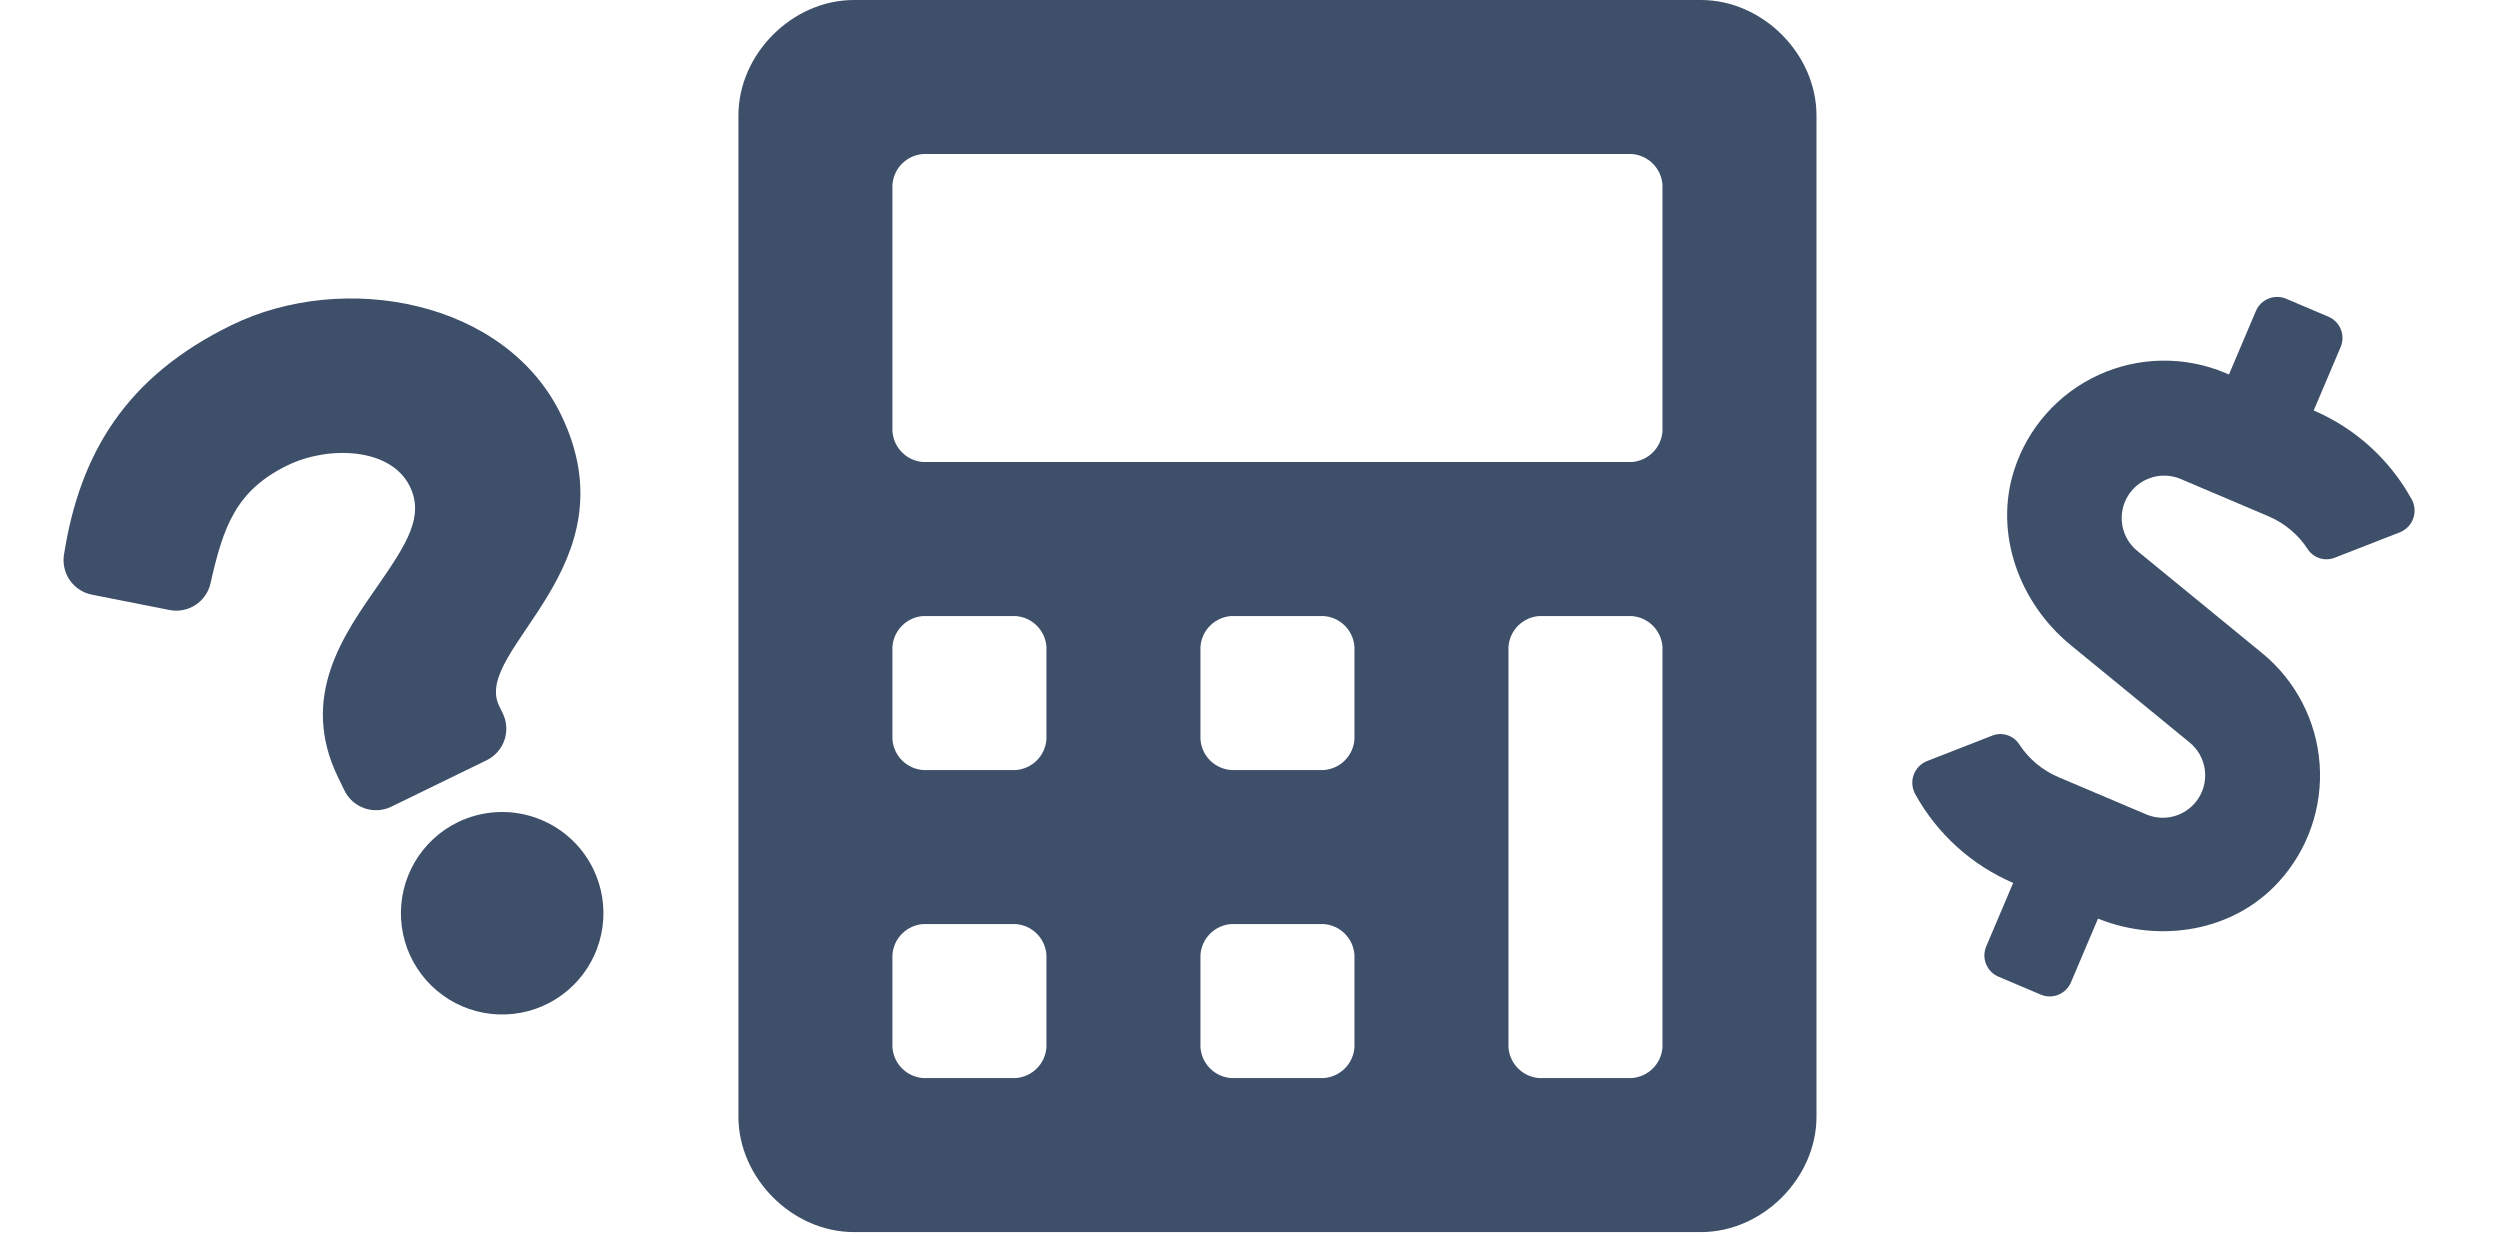
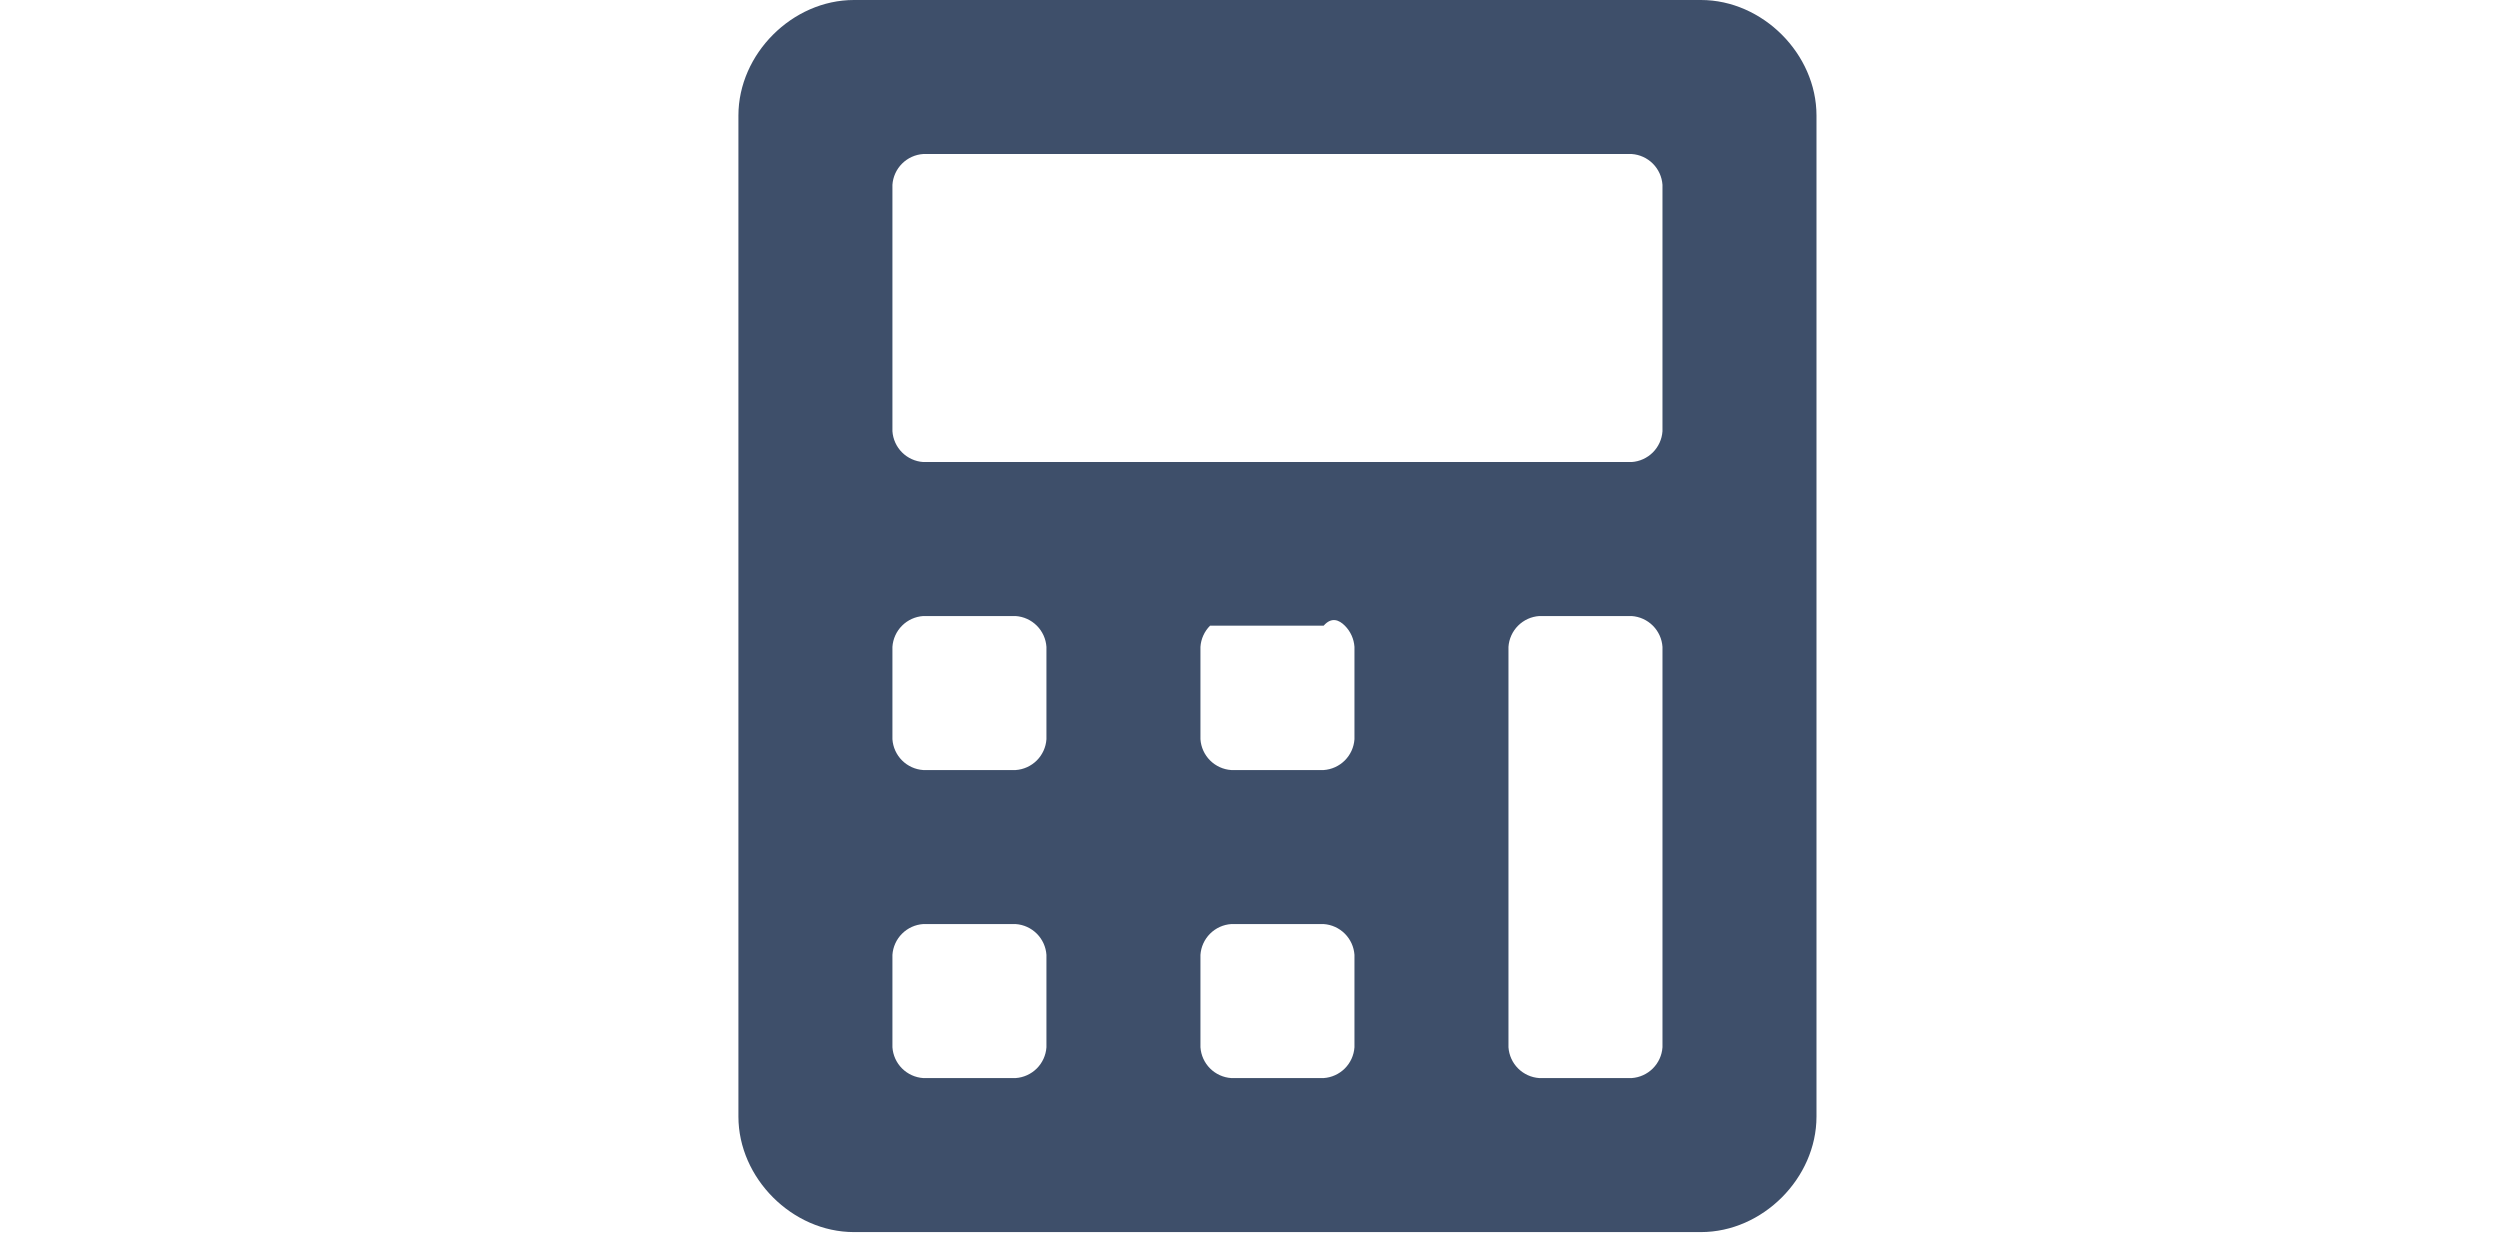
<svg xmlns="http://www.w3.org/2000/svg" width="518" height="256" viewBox="0 0 518 256" fill="none">
  <g clip-path="url(#clip0)">
-     <path d="M48.054 67.326C26.319 77.913 16.578 93.676 13.256 114.944C12.965 116.8 13.402 118.697 14.478 120.238C15.553 121.779 17.183 122.844 19.026 123.21L35.117 126.393C36.977 126.762 38.908 126.389 40.497 125.354C42.086 124.319 43.208 122.704 43.623 120.853C46.281 108.985 48.944 101.597 59.598 96.407C67.976 92.326 80.966 92.673 84.922 100.795C87.913 106.936 84.379 112.559 78.368 121.228C71.355 131.336 61.867 144.282 70.07 161.121L71.368 163.787C72.212 165.52 73.711 166.847 75.534 167.476C77.356 168.105 79.354 167.983 81.088 167.139L100.823 157.526C102.556 156.682 103.883 155.184 104.512 153.361C105.141 151.538 105.02 149.54 104.175 147.807L103.41 146.235C97.725 134.563 131.602 117.462 116.217 85.877C104.63 62.091 71.169 56.067 48.054 67.326ZM94.861 170.357C91.13 172.174 88.022 175.057 85.929 178.641C83.837 182.225 82.854 186.349 83.105 190.491C83.356 194.633 84.83 198.608 87.341 201.913C89.851 205.218 93.285 207.704 97.208 209.057C101.132 210.41 105.368 210.57 109.382 209.515C113.396 208.46 117.007 206.239 119.758 203.132C122.51 200.025 124.278 196.172 124.84 192.06C125.401 187.948 124.731 183.762 122.913 180.031C120.472 175.033 116.147 171.207 110.888 169.394C105.629 167.58 99.865 167.926 94.861 170.357Z" fill="#3E4F6A" />
-   </g>
+     </g>
  <g clip-path="url(#clip1)">
-     <path d="M468.783 135.386L442.834 114.14C441.198 112.8 440.099 110.914 439.741 108.829C439.382 106.744 439.788 104.6 440.883 102.79C441.978 100.98 443.689 99.625 445.702 98.975C447.715 98.325 449.896 98.422 451.843 99.25L470.031 106.971C473.375 108.392 476.217 110.782 478.191 113.834C478.784 114.716 479.663 115.368 480.679 115.681C481.695 115.993 482.788 115.948 483.775 115.552L497.28 110.281C497.924 110.021 498.505 109.625 498.982 109.121C499.46 108.616 499.823 108.014 500.047 107.357C500.271 106.699 500.35 106.001 500.28 105.31C500.209 104.618 499.991 103.95 499.639 103.352C495.109 95.175 487.99 88.736 479.401 85.048L484.992 71.879C485.482 70.714 485.491 69.403 485.018 68.231C484.544 67.06 483.627 66.123 482.465 65.626L473.686 61.9C472.521 61.408 471.209 61.397 470.037 61.87C468.864 62.343 467.927 63.261 467.429 64.424L461.84 77.593L461.158 77.303C456.98 75.534 452.478 74.656 447.941 74.724C443.404 74.791 438.931 75.804 434.807 77.697C430.683 79.59 426.999 82.321 423.99 85.717C420.98 89.113 418.712 93.099 417.329 97.421C413.113 110.557 418.402 124.943 429.069 133.681L453.697 153.848C455.334 155.188 456.432 157.074 456.79 159.159C457.149 161.244 456.743 163.388 455.648 165.198C454.553 167.008 452.842 168.363 450.829 169.013C448.816 169.663 446.636 169.565 444.689 168.738L426.498 161.016C423.153 159.595 420.311 157.205 418.338 154.153C417.744 153.271 416.866 152.619 415.849 152.306C414.833 151.993 413.74 152.039 412.753 152.435L399.25 157.707C398.606 157.966 398.025 158.362 397.547 158.866C397.069 159.371 396.706 159.973 396.482 160.63C396.258 161.288 396.179 161.986 396.25 162.678C396.32 163.369 396.539 164.037 396.891 164.636C401.42 172.812 408.539 179.251 417.128 182.939L411.539 196.107C411.048 197.271 411.039 198.582 411.512 199.754C411.985 200.925 412.903 201.862 414.065 202.359L422.843 206.085C424.008 206.575 425.319 206.585 426.49 206.112C427.662 205.638 428.598 204.721 429.095 203.559L434.708 190.337C447.597 195.517 462.811 193.006 472.17 182.7C475.159 179.422 477.45 175.569 478.904 171.377C480.358 167.186 480.944 162.742 480.627 158.317C480.311 153.891 479.097 149.576 477.061 145.634C475.025 141.692 472.208 138.205 468.783 135.386V135.386Z" fill="#3E4F6A" />
-   </g>
-   <path d="M352.443 0H176.933C164.169 0 153 11.169 153 23.933V231.354C153 244.118 164.169 255.287 176.933 255.287H352.443C365.207 255.287 376.376 244.118 376.376 231.354V23.933C376.376 11.169 365.207 0 352.443 0ZM216.822 216.994C216.71 218.65 216.001 220.208 214.828 221.382C213.654 222.555 212.096 223.264 210.44 223.376H191.293C189.637 223.264 188.079 222.555 186.905 221.382C185.732 220.208 185.023 218.65 184.911 216.994V197.847C185.023 196.191 185.732 194.633 186.905 193.459C188.079 192.286 189.637 191.577 191.293 191.465H210.44C212.096 191.577 213.654 192.286 214.828 193.459C216.001 194.633 216.71 196.191 216.822 197.847V216.994ZM216.822 153.172C216.71 154.828 216.001 156.386 214.828 157.56C213.654 158.733 212.096 159.442 210.44 159.554H191.293C189.637 159.442 188.079 158.733 186.905 157.56C185.732 156.386 185.023 154.828 184.911 153.172V134.026C185.023 132.37 185.732 130.812 186.905 129.638C188.079 128.465 189.637 127.756 191.293 127.644H210.44C212.096 127.756 213.654 128.465 214.828 129.638C216.001 130.812 216.71 132.37 216.822 134.026V153.172ZM280.644 216.994C280.532 218.65 279.823 220.208 278.65 221.382C277.476 222.555 275.918 223.264 274.262 223.376H255.115C253.459 223.264 251.901 222.555 250.727 221.382C249.554 220.208 248.845 218.65 248.733 216.994V197.847C248.845 196.191 249.554 194.633 250.727 193.459C251.901 192.286 253.459 191.577 255.115 191.465H274.262C275.918 191.577 277.476 192.286 278.65 193.459C279.823 194.633 280.532 196.191 280.644 197.847V216.994ZM280.644 153.172C280.532 154.828 279.823 156.386 278.65 157.56C277.476 158.733 275.918 159.442 274.262 159.554H255.115C253.459 159.442 251.901 158.733 250.727 157.56C249.554 156.386 248.845 154.828 248.733 153.172V134.026C248.845 132.37 249.554 130.812 250.727 129.638C251.901 128.465 253.459 127.756 255.115 127.644H274.262C275.918 127.756 277.476 128.465 278.65 129.638C279.823 130.812 280.532 132.37 280.644 134.026V153.173V153.172ZM344.466 216.994C344.354 218.65 343.645 220.208 342.472 221.382C341.298 222.555 339.74 223.264 338.084 223.376H318.937C317.281 223.264 315.723 222.555 314.549 221.382C313.376 220.208 312.667 218.65 312.555 216.994V134.026C312.667 132.37 313.376 130.812 314.549 129.638C315.723 128.465 317.281 127.756 318.937 127.644H338.084C339.74 127.756 341.298 128.465 342.472 129.638C343.645 130.812 344.354 132.37 344.466 134.026V216.994ZM344.466 89.351C344.354 91.007 343.645 92.565 342.472 93.739C341.298 94.912 339.74 95.621 338.084 95.733H191.293C189.637 95.621 188.079 94.912 186.905 93.739C185.732 92.565 185.023 91.007 184.911 89.351V38.293C185.023 36.637 185.732 35.079 186.905 33.905C188.079 32.732 189.637 32.023 191.293 31.911H338.083C339.739 32.023 341.297 32.732 342.471 33.905C343.644 35.079 344.353 36.637 344.465 38.293L344.466 89.351Z" fill="#3E4F6A" />
+     </g>
+   <path d="M352.443 0H176.933C164.169 0 153 11.169 153 23.933V231.354C153 244.118 164.169 255.287 176.933 255.287H352.443C365.207 255.287 376.376 244.118 376.376 231.354V23.933C376.376 11.169 365.207 0 352.443 0ZM216.822 216.994C216.71 218.65 216.001 220.208 214.828 221.382C213.654 222.555 212.096 223.264 210.44 223.376H191.293C189.637 223.264 188.079 222.555 186.905 221.382C185.732 220.208 185.023 218.65 184.911 216.994V197.847C185.023 196.191 185.732 194.633 186.905 193.459C188.079 192.286 189.637 191.577 191.293 191.465H210.44C212.096 191.577 213.654 192.286 214.828 193.459C216.001 194.633 216.71 196.191 216.822 197.847V216.994ZM216.822 153.172C216.71 154.828 216.001 156.386 214.828 157.56C213.654 158.733 212.096 159.442 210.44 159.554H191.293C189.637 159.442 188.079 158.733 186.905 157.56C185.732 156.386 185.023 154.828 184.911 153.172V134.026C185.023 132.37 185.732 130.812 186.905 129.638C188.079 128.465 189.637 127.756 191.293 127.644H210.44C212.096 127.756 213.654 128.465 214.828 129.638C216.001 130.812 216.71 132.37 216.822 134.026V153.172ZM280.644 216.994C280.532 218.65 279.823 220.208 278.65 221.382C277.476 222.555 275.918 223.264 274.262 223.376H255.115C253.459 223.264 251.901 222.555 250.727 221.382C249.554 220.208 248.845 218.65 248.733 216.994V197.847C248.845 196.191 249.554 194.633 250.727 193.459C251.901 192.286 253.459 191.577 255.115 191.465H274.262C275.918 191.577 277.476 192.286 278.65 193.459C279.823 194.633 280.532 196.191 280.644 197.847V216.994ZM280.644 153.172C280.532 154.828 279.823 156.386 278.65 157.56C277.476 158.733 275.918 159.442 274.262 159.554H255.115C253.459 159.442 251.901 158.733 250.727 157.56C249.554 156.386 248.845 154.828 248.733 153.172V134.026C248.845 132.37 249.554 130.812 250.727 129.638H274.262C275.918 127.756 277.476 128.465 278.65 129.638C279.823 130.812 280.532 132.37 280.644 134.026V153.173V153.172ZM344.466 216.994C344.354 218.65 343.645 220.208 342.472 221.382C341.298 222.555 339.74 223.264 338.084 223.376H318.937C317.281 223.264 315.723 222.555 314.549 221.382C313.376 220.208 312.667 218.65 312.555 216.994V134.026C312.667 132.37 313.376 130.812 314.549 129.638C315.723 128.465 317.281 127.756 318.937 127.644H338.084C339.74 127.756 341.298 128.465 342.472 129.638C343.645 130.812 344.354 132.37 344.466 134.026V216.994ZM344.466 89.351C344.354 91.007 343.645 92.565 342.472 93.739C341.298 94.912 339.74 95.621 338.084 95.733H191.293C189.637 95.621 188.079 94.912 186.905 93.739C185.732 92.565 185.023 91.007 184.911 89.351V38.293C185.023 36.637 185.732 35.079 186.905 33.905C188.079 32.732 189.637 32.023 191.293 31.911H338.083C339.739 32.023 341.297 32.732 342.471 33.905C343.644 35.079 344.353 36.637 344.465 38.293L344.466 89.351Z" fill="#3E4F6A" />
  <defs>
    <clipPath id="clip0">
      <rect y="44" width="163.793" height="186.121" fill="white" />
    </clipPath>
    <clipPath id="clip1">
-       <rect x="379" y="47" width="138.614" height="173.991" fill="white" />
-     </clipPath>
+       </clipPath>
  </defs>
</svg>